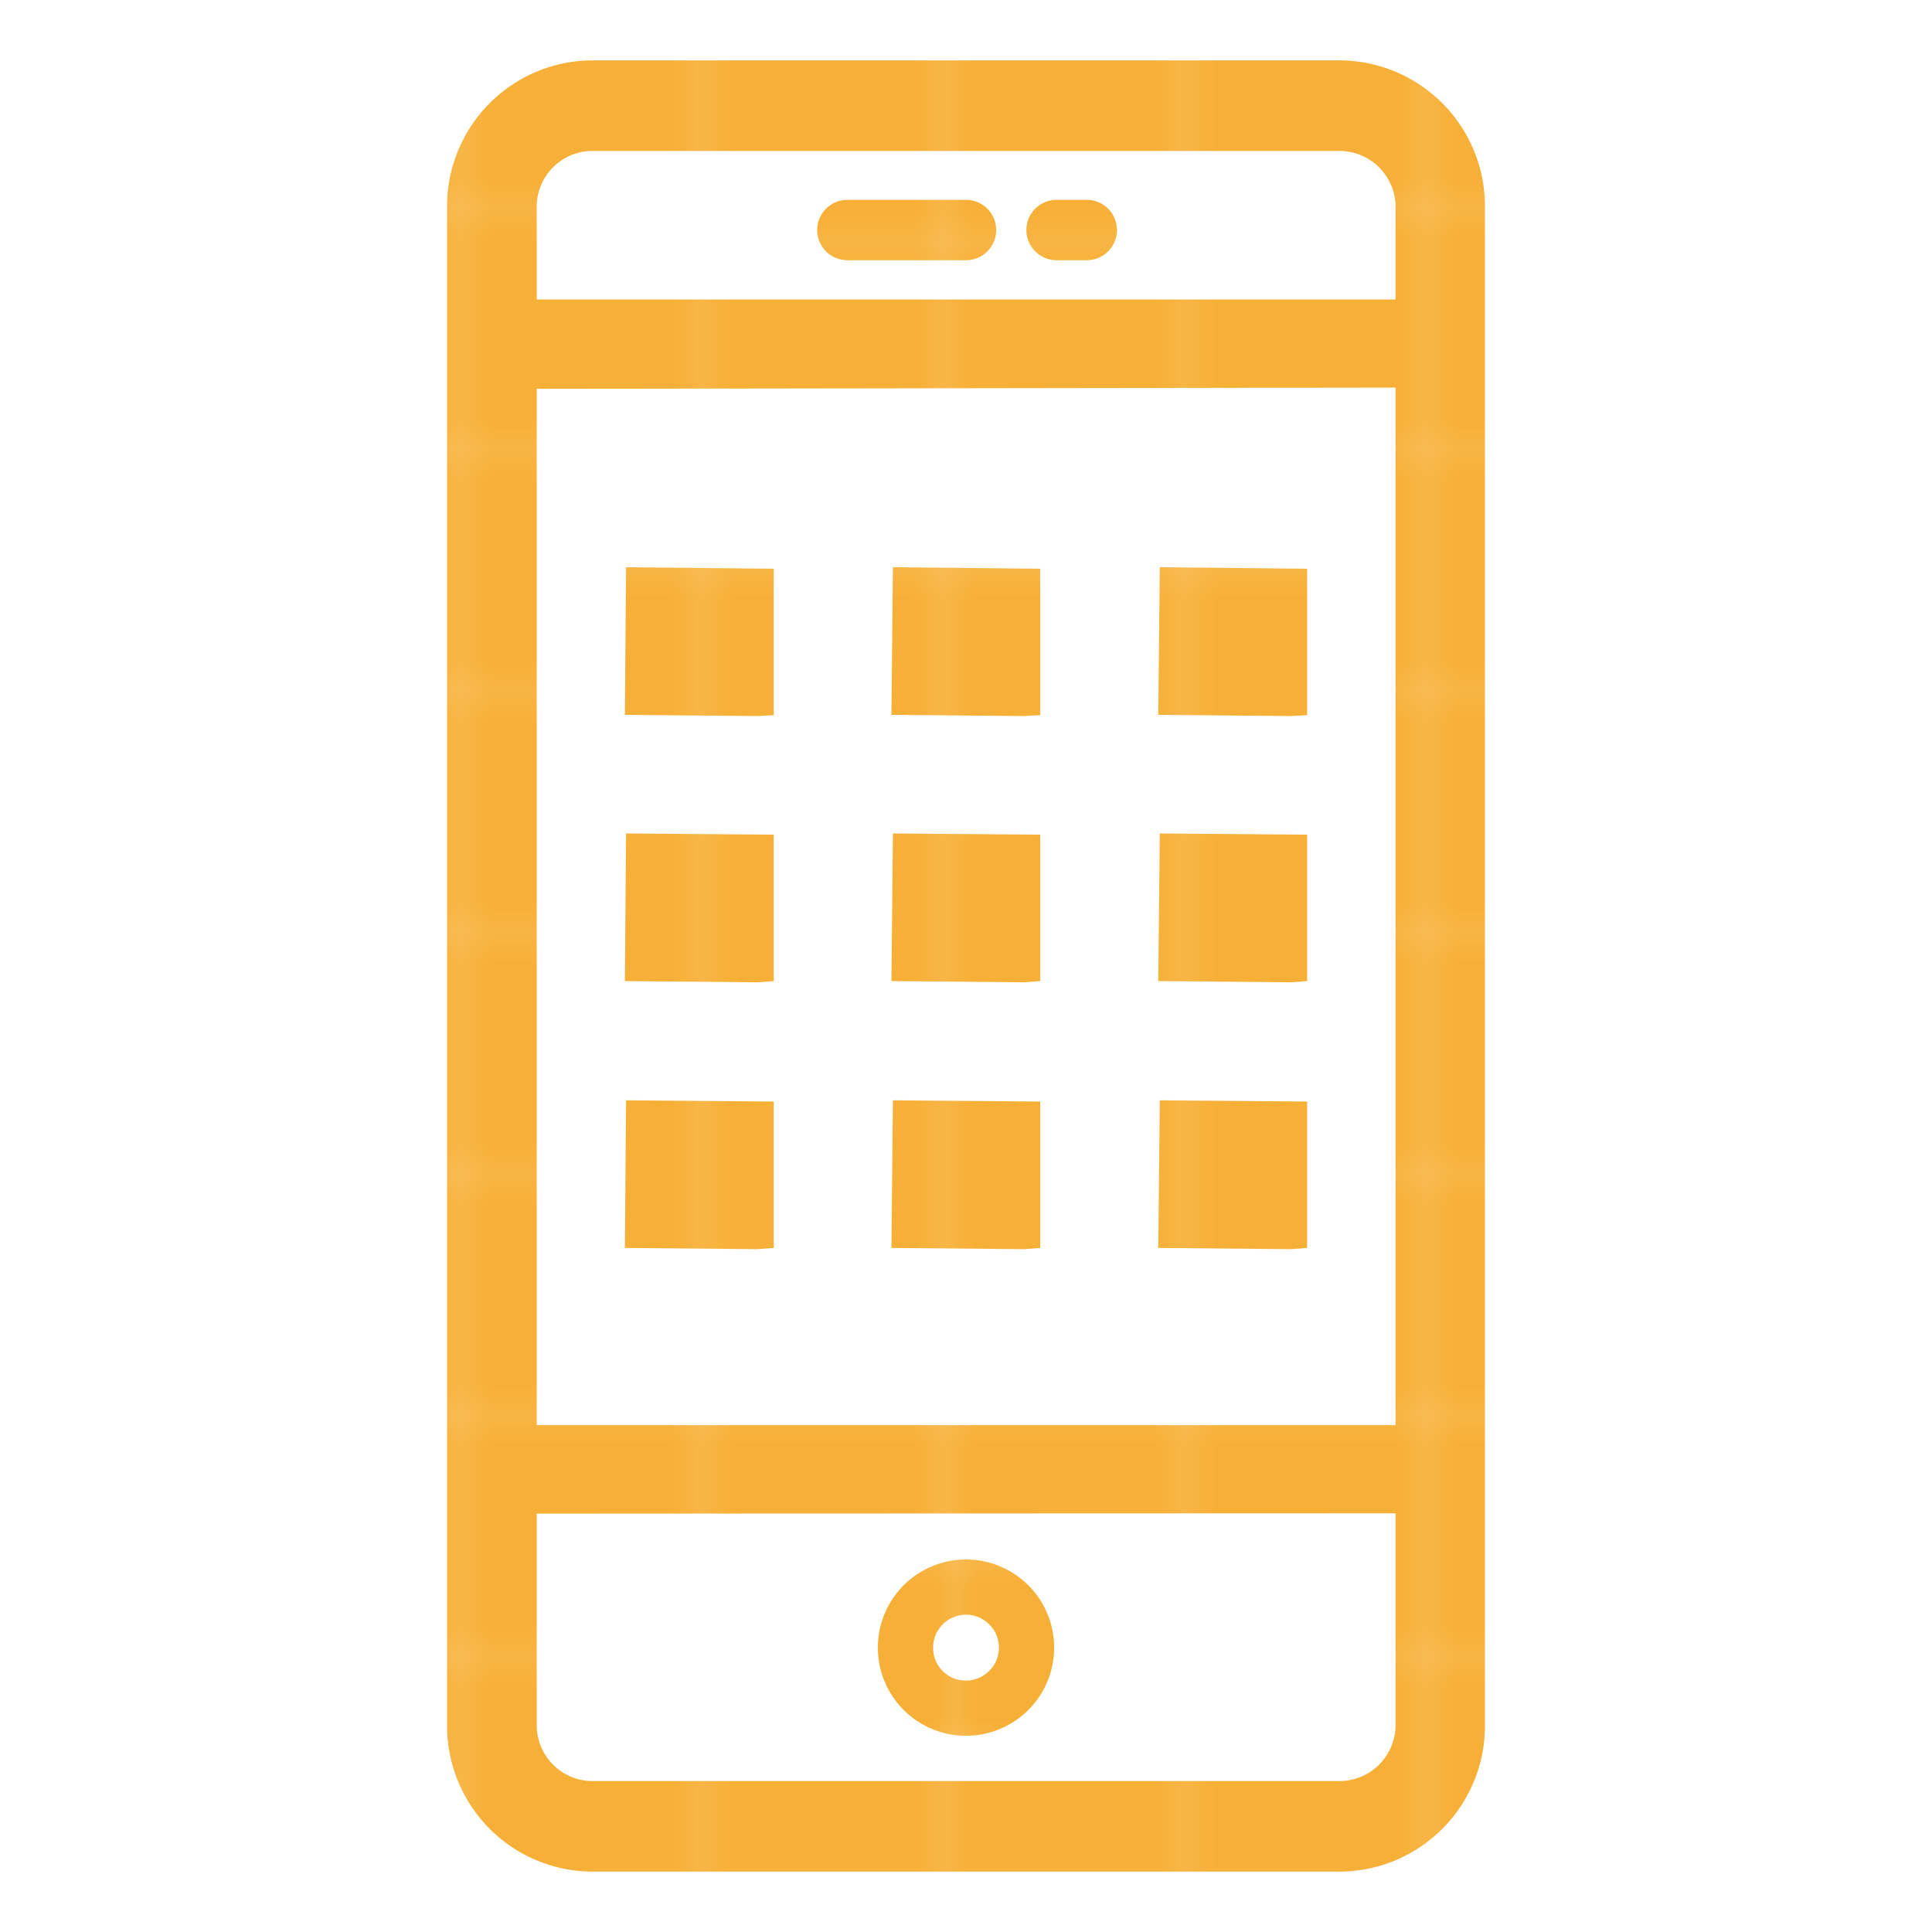
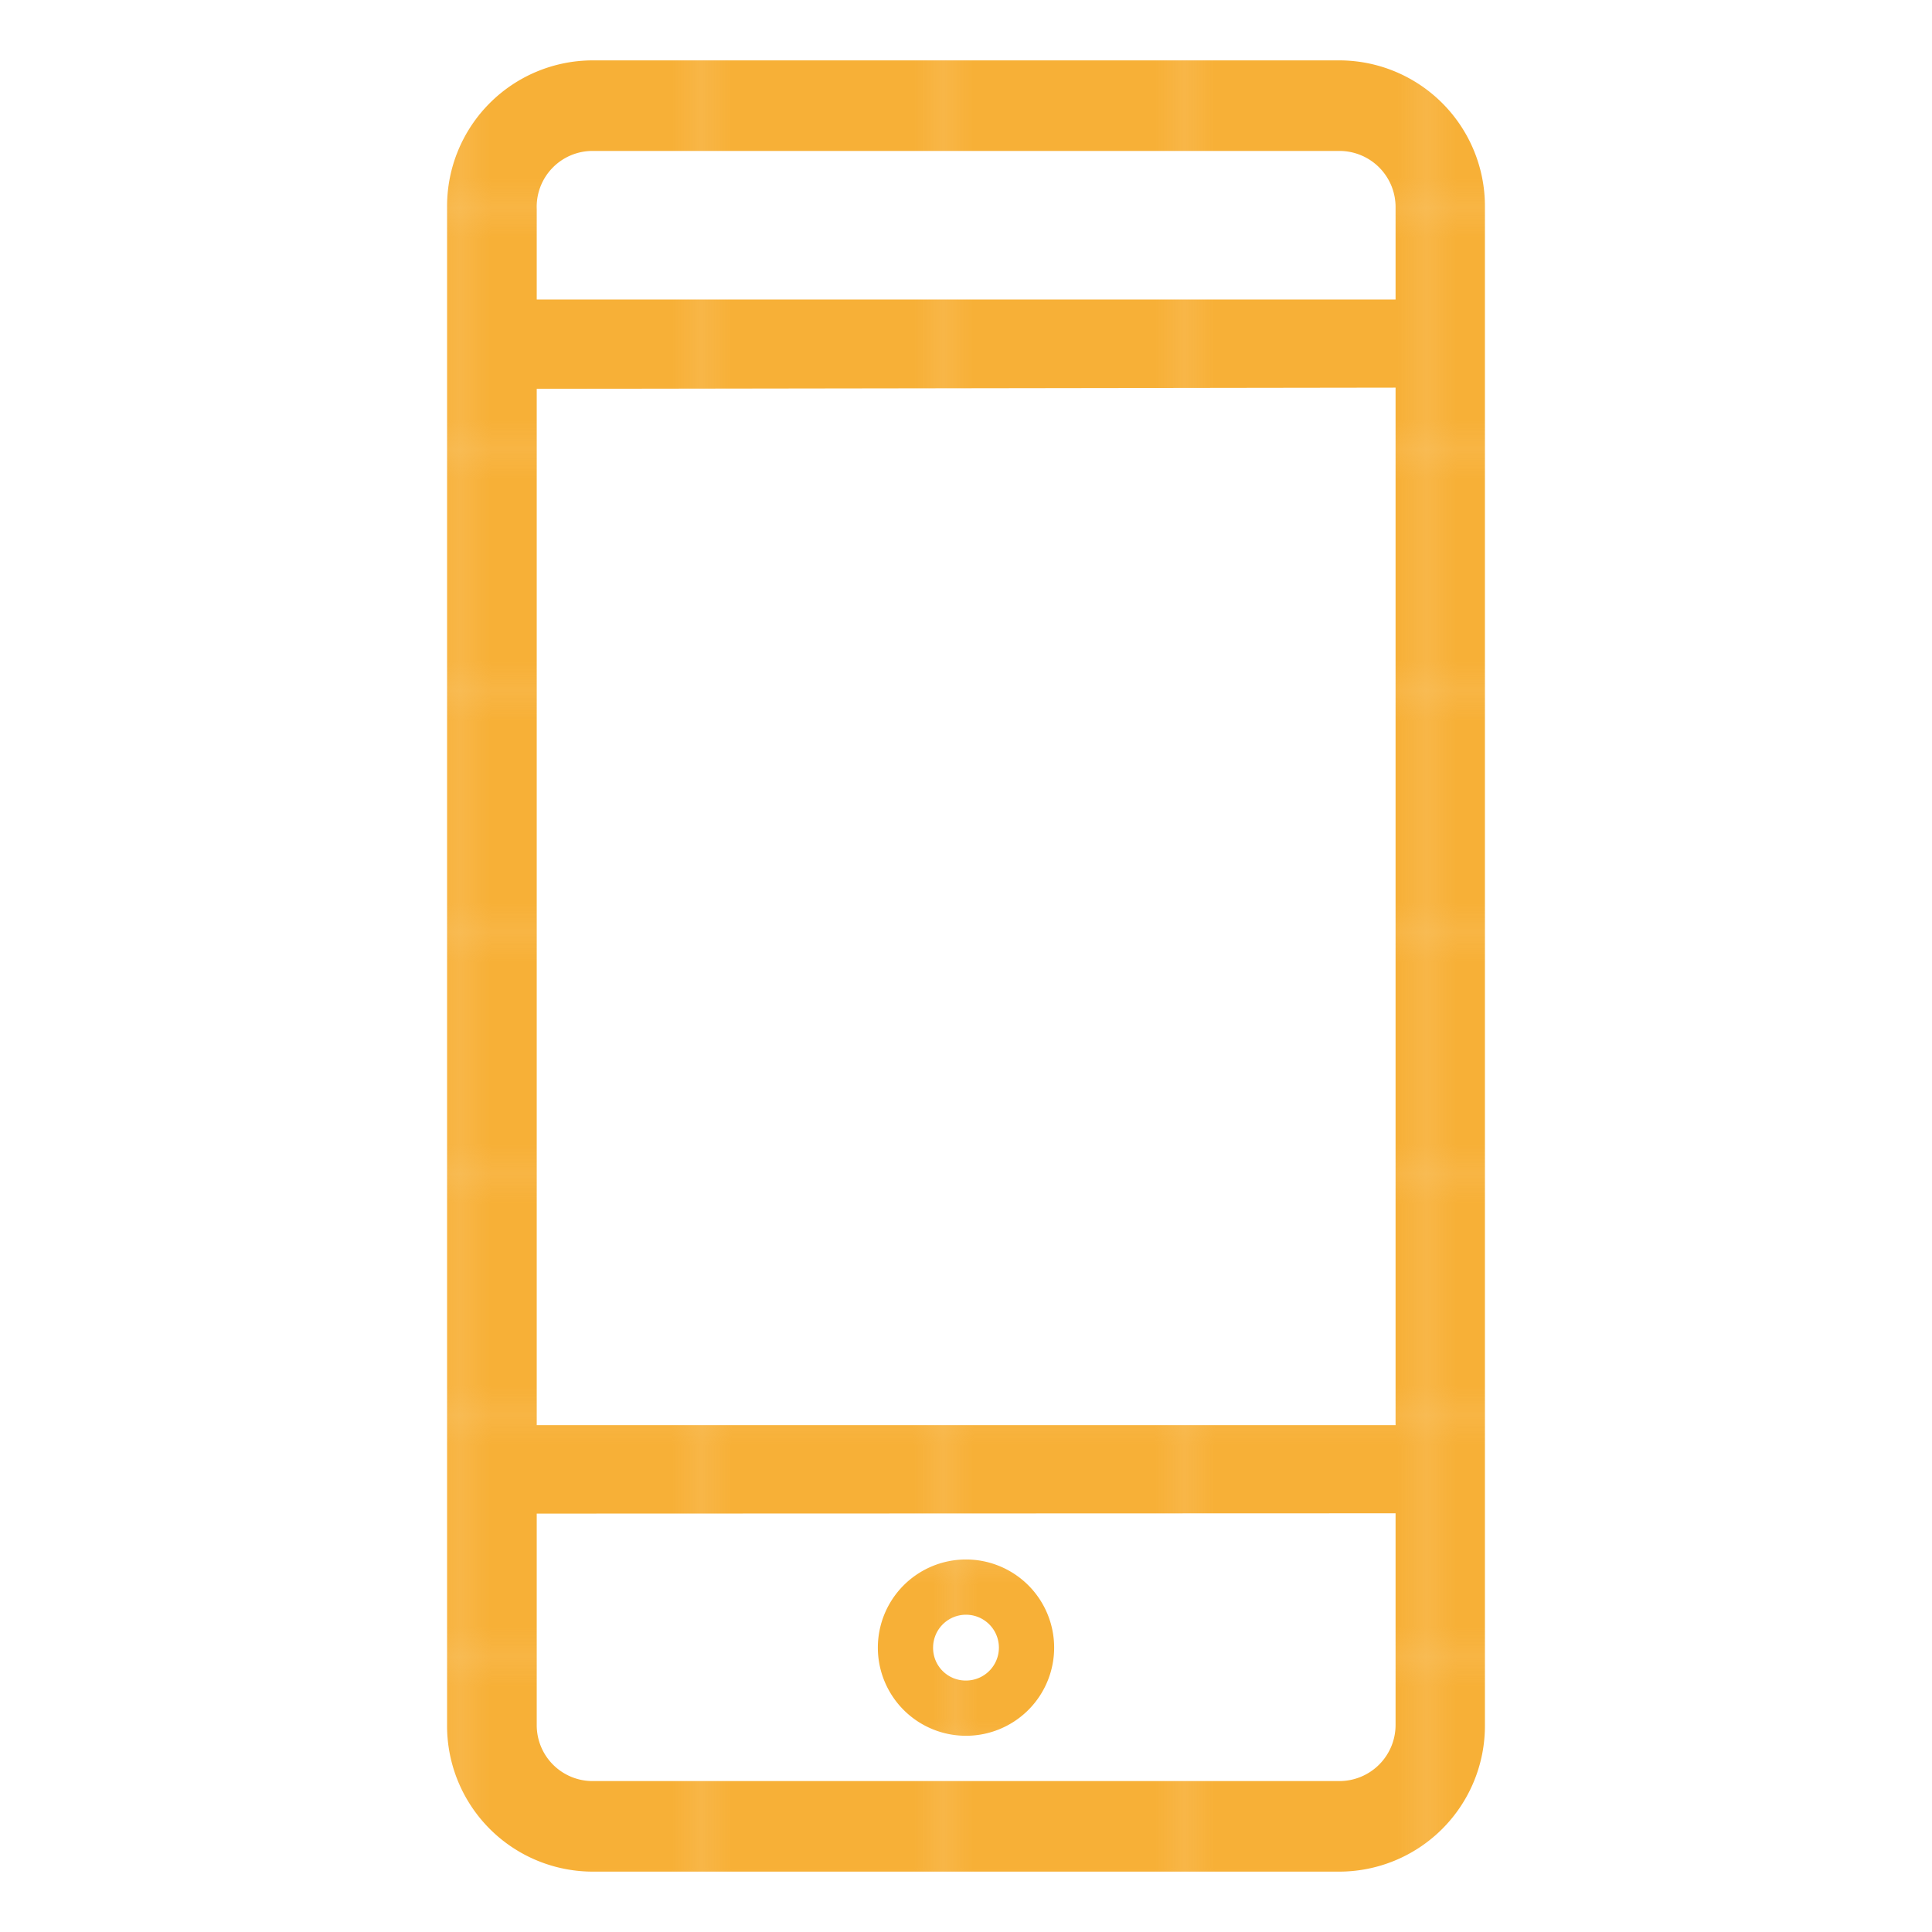
<svg xmlns="http://www.w3.org/2000/svg" id="Layer_1" data-name="Layer 1" viewBox="0 0 64 64">
  <defs>
    <pattern id="New_Pattern_Swatch_1" data-name="New Pattern Swatch 1" width="7.92" height="7.92" patternTransform="translate(23.75 -0.62)" patternUnits="userSpaceOnUse" viewBox="0 0 7.92 7.92">
      <rect width="7.92" height="7.92" fill="none" />
      <rect width="7.92" height="7.92" fill="#f7b037" />
    </pattern>
    <pattern id="New_Pattern_Swatch_1-3" data-name="New Pattern Swatch 1" width="7.92" height="7.92" patternTransform="translate(26.1 4.77) scale(0.74)" patternUnits="userSpaceOnUse" viewBox="0 0 7.92 7.92">
      <rect width="7.92" height="7.92" fill="none" />
      <rect width="7.92" height="7.92" fill="#f7b037" />
    </pattern>
    <pattern id="New_Pattern_Swatch_1-5" data-name="New Pattern Swatch 1" width="7.92" height="7.92" patternTransform="translate(23.75 0.51)" patternUnits="userSpaceOnUse" viewBox="0 0 7.92 7.92">
      <rect width="7.92" height="7.92" fill="none" />
-       <rect width="7.92" height="7.92" fill="#f7b037" />
    </pattern>
    <pattern id="New_Pattern_Swatch_1-9" data-name="New Pattern Swatch 1" width="7.92" height="7.92" patternTransform="translate(23.75 3.35)" patternUnits="userSpaceOnUse" viewBox="0 0 7.92 7.92">
      <rect width="7.92" height="7.92" fill="none" />
-       <rect width="7.92" height="7.92" fill="#f7b037" />
    </pattern>
  </defs>
  <title>Benefits-all</title>
  <rect width="64" height="64" fill="none" />
  <g>
    <path d="M44.37,2H19.63a4.83,4.83,0,0,0-4.82,4.83V57.13A4.83,4.83,0,0,0,19.63,62H44.37a4.83,4.83,0,0,0,4.82-4.83V6.87A4.83,4.83,0,0,0,44.37,2Zm1.86,48.13v7A1.86,1.86,0,0,1,44.37,59H19.63a1.85,1.85,0,0,1-1.85-1.86v-7Zm0-37.29V47.21H17.78V12.88Zm0-6V9.92H17.78v-3A1.85,1.85,0,0,1,19.63,5H44.37A1.86,1.86,0,0,1,46.23,6.87Z" fill="url(#New_Pattern_Swatch_1)" />
    <path d="M32,57.5a2.92,2.92,0,1,0-2.92-2.92A2.92,2.92,0,0,0,32,57.5Zm-1.09-2.92A1.09,1.09,0,1,1,32,55.67,1.08,1.08,0,0,1,30.91,54.58Z" fill="url(#New_Pattern_Swatch_1-3)" />
    <path d="M32,6.62H28.07a1,1,0,0,0,0,2H32a1,1,0,0,0,0-2Z" fill="url(#New_Pattern_Swatch_1-5)" />
-     <path d="M35.93,6.62H35a1,1,0,1,0,0,2h1a1,1,0,0,0,0-2Z" fill="url(#New_Pattern_Swatch_1-5)" />
    <polygon points="34.46 23.69 34.46 18.84 29.58 18.79 29.53 23.68 33.92 23.72 34.46 23.69" fill="url(#New_Pattern_Swatch_1-9)" />
-     <polygon points="25.63 23.69 25.63 18.84 20.74 18.79 20.7 23.68 25.09 23.72 25.63 23.69" fill="url(#New_Pattern_Swatch_1-9)" />
    <polygon points="43.3 23.69 43.3 18.84 38.42 18.79 38.37 23.68 42.77 23.72 43.3 23.69" fill="url(#New_Pattern_Swatch_1-9)" />
    <polygon points="34.46 32.5 34.46 27.65 29.58 27.61 29.53 32.5 33.92 32.54 34.46 32.5" fill="url(#New_Pattern_Swatch_1-9)" />
    <polygon points="25.63 32.5 25.63 27.65 20.74 27.61 20.7 32.5 25.09 32.54 25.63 32.5" fill="url(#New_Pattern_Swatch_1-9)" />
    <polygon points="43.3 32.5 43.3 27.65 38.42 27.61 38.37 32.5 42.77 32.54 43.3 32.5" fill="url(#New_Pattern_Swatch_1-9)" />
-     <polygon points="34.46 41.34 34.46 36.49 29.58 36.45 29.53 41.34 33.92 41.38 34.46 41.34" fill="url(#New_Pattern_Swatch_1-9)" />
    <polygon points="25.63 41.34 25.63 36.49 20.74 36.45 20.7 41.34 25.09 41.38 25.63 41.34" fill="url(#New_Pattern_Swatch_1-9)" />
    <polygon points="43.3 41.34 43.3 36.49 38.42 36.45 38.37 41.34 42.77 41.38 43.3 41.34" fill="url(#New_Pattern_Swatch_1-9)" />
  </g>
</svg>